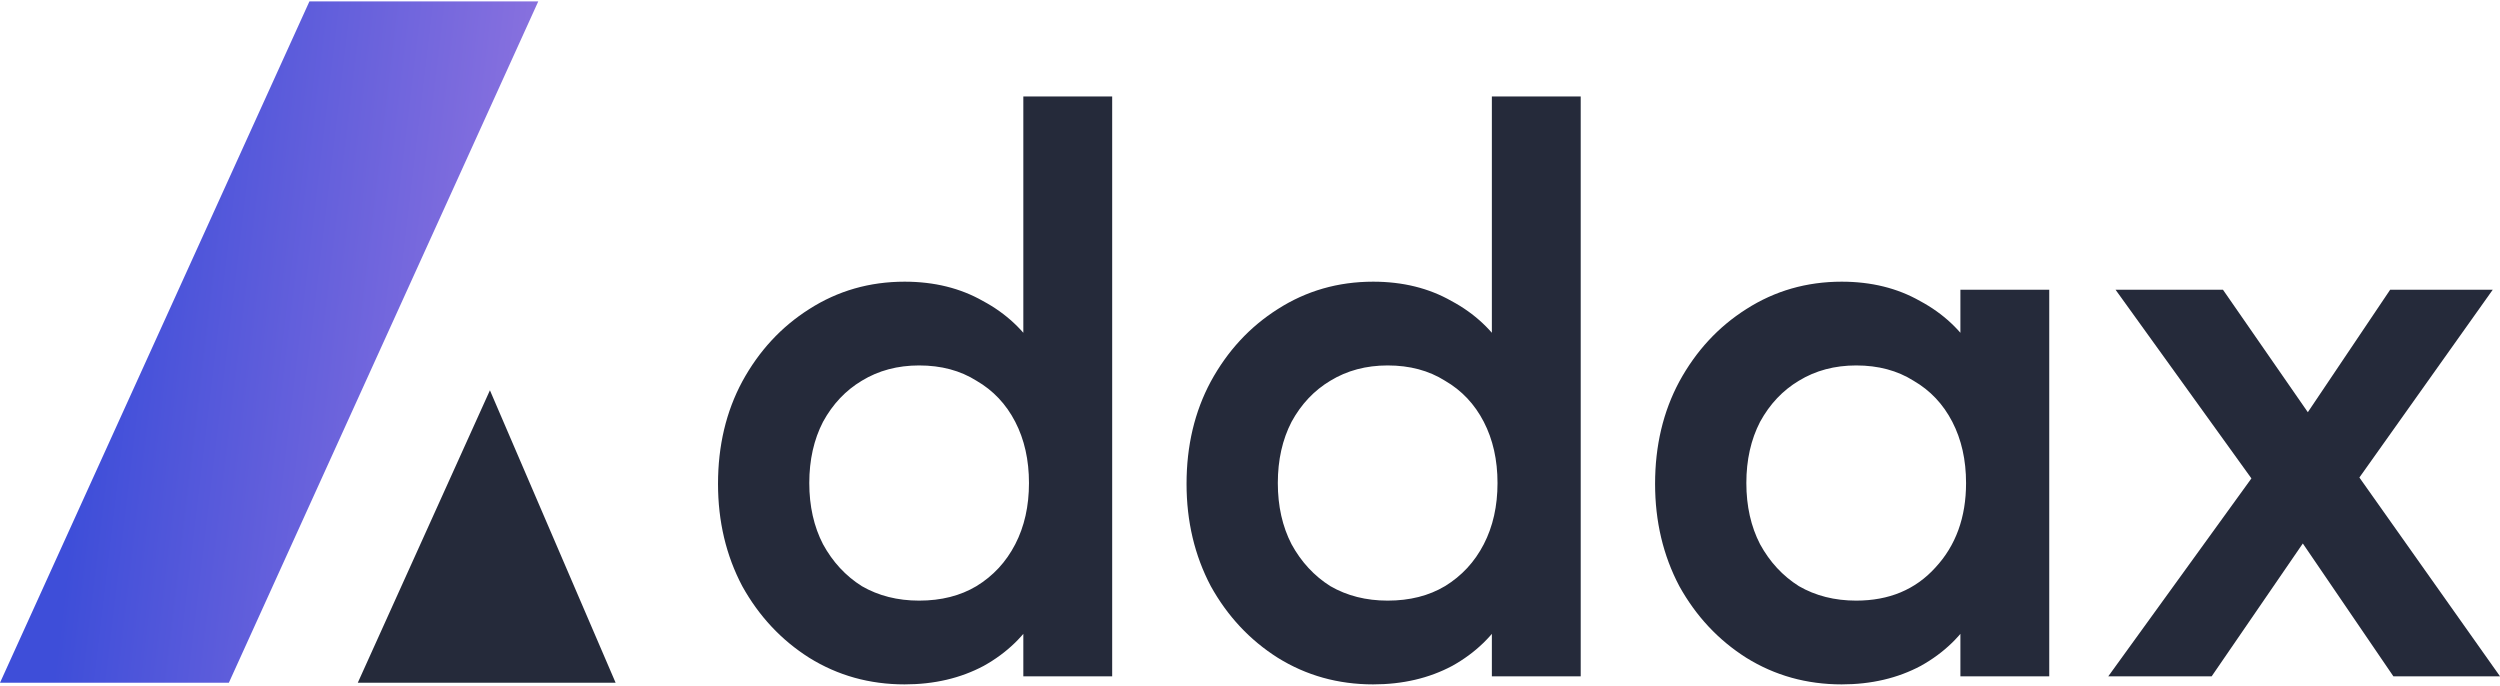
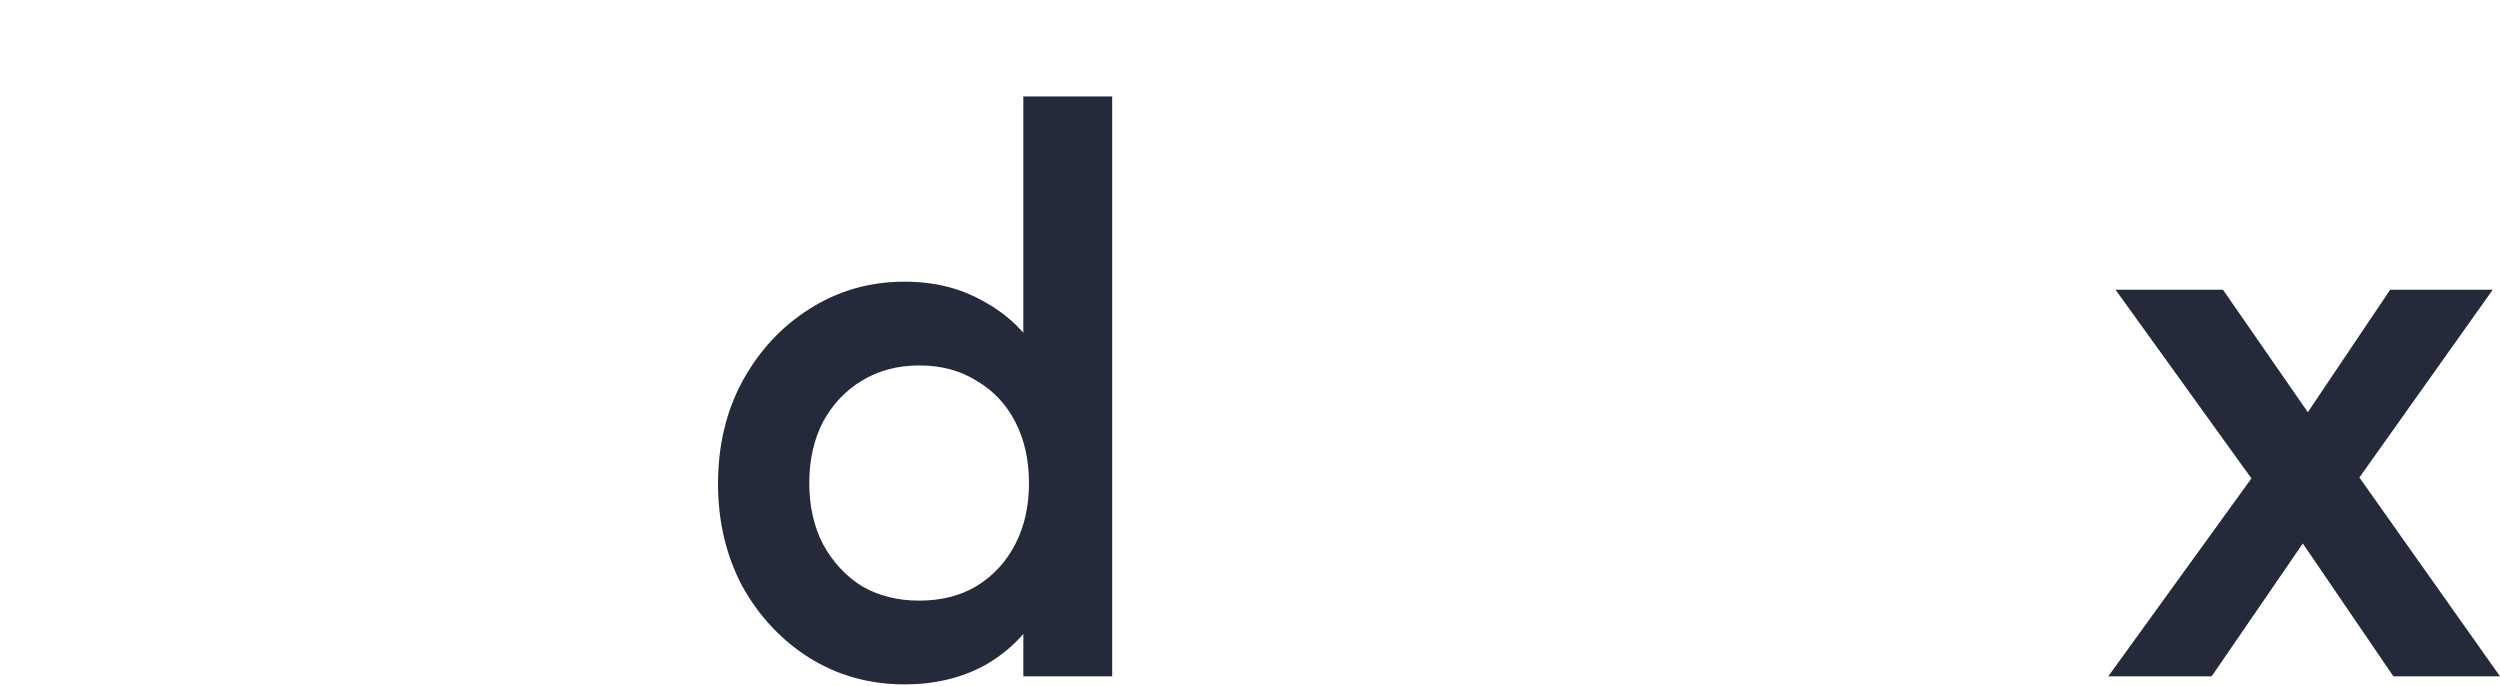
<svg xmlns="http://www.w3.org/2000/svg" width="1560" height="428" viewBox="0 0 1560 428" fill="none">
-   <path d="M305.711 243.542L384.15 426.045H223.25L305.711 243.542Z" fill="#252A3A" />
-   <path d="M193.081 0.872H335.881L142.8 426.043H0L193.081 0.872Z" fill="url(#paint0_linear_4410_2890)" />
  <path d="M1493.48 422.029L1423.92 320.007L1413.84 310.961L1320.1 180.794H1387.13L1449.12 270.252L1458.7 278.796L1560.01 422.029H1493.48ZM1315.56 422.029L1413.34 286.837L1445.6 326.54L1380.07 422.029H1315.56ZM1463.74 309.955L1430.98 270.755L1491.46 180.794H1555.47L1463.74 309.955Z" fill="#252A3A" />
-   <path d="M1149.2 427.055C1127.36 427.055 1107.53 421.526 1089.72 410.47C1072.25 399.413 1058.31 384.504 1047.89 365.741C1037.81 346.643 1032.77 325.368 1032.77 301.914C1032.77 278.126 1037.81 256.85 1047.89 238.088C1058.31 218.99 1072.25 203.913 1089.72 192.856C1107.53 181.465 1127.36 175.769 1149.2 175.769C1167.68 175.769 1183.97 179.789 1198.09 187.83C1212.54 195.537 1223.96 206.258 1232.36 219.995C1240.76 233.732 1244.96 249.312 1244.96 266.734V336.089C1244.96 353.512 1240.76 369.091 1232.36 382.828C1224.3 396.565 1213.04 407.454 1198.59 415.495C1184.14 423.202 1167.68 427.055 1149.2 427.055ZM1158.27 374.787C1178.77 374.787 1195.23 367.919 1207.66 354.182C1220.43 340.445 1226.82 322.855 1226.82 301.412C1226.82 287.005 1223.96 274.273 1218.25 263.216C1212.54 252.16 1204.47 243.616 1194.06 237.585C1183.97 231.219 1172.05 228.036 1158.27 228.036C1144.83 228.036 1132.9 231.219 1122.49 237.585C1112.41 243.616 1104.34 252.16 1098.29 263.216C1092.58 274.273 1089.72 287.005 1089.72 301.412C1089.72 315.819 1092.58 328.551 1098.29 339.607C1104.34 350.664 1112.41 359.375 1122.49 365.741C1132.9 371.772 1144.83 374.787 1158.27 374.787ZM1223.29 422.029V357.197L1232.86 298.396L1223.29 240.098V180.794H1278.73V422.029H1223.29Z" fill="#252A3A" />
-   <path d="M856.833 427.055C834.992 427.055 815.168 421.526 797.36 410.47C779.887 399.413 765.943 384.504 755.527 365.741C745.447 346.643 740.406 325.368 740.406 301.914C740.406 278.126 745.447 256.85 755.527 238.088C765.943 218.99 779.887 203.913 797.36 192.856C815.168 181.465 834.992 175.769 856.833 175.769C875.313 175.769 891.61 179.789 905.722 187.83C920.17 195.537 931.594 206.258 939.995 219.995C948.395 233.732 952.595 249.312 952.595 266.734V336.089C952.595 353.512 948.395 369.091 939.995 382.828C931.93 396.565 920.674 407.454 906.226 415.495C891.778 423.202 875.313 427.055 856.833 427.055ZM865.905 374.787C879.681 374.787 891.61 371.772 901.69 365.741C912.106 359.375 920.17 350.664 925.882 339.607C931.594 328.551 934.45 315.819 934.45 301.412C934.45 287.005 931.594 274.273 925.882 263.216C920.17 252.16 912.106 243.616 901.69 237.585C891.61 231.219 879.681 228.036 865.905 228.036C852.465 228.036 840.536 231.219 830.12 237.585C820.04 243.616 811.976 252.16 805.928 263.216C800.216 274.273 797.36 287.005 797.36 301.412C797.36 315.819 800.216 328.551 805.928 339.607C811.976 350.664 820.04 359.375 830.12 365.741C840.536 371.772 852.465 374.787 865.905 374.787ZM986.364 422.029H930.922V357.197L940.499 298.396L930.922 240.098V60.177H986.364V422.029Z" fill="#252A3A" />
  <path d="M564.468 427.055C542.627 427.055 522.803 421.526 504.994 410.47C487.522 399.413 473.578 384.504 463.162 365.741C453.081 346.643 448.041 325.368 448.041 301.914C448.041 278.126 453.081 256.85 463.162 238.088C473.578 218.99 487.522 203.913 504.994 192.856C522.803 181.465 542.627 175.769 564.468 175.769C582.948 175.769 599.244 179.789 613.357 187.83C627.805 195.537 639.229 206.258 647.629 219.995C656.029 233.732 660.23 249.312 660.23 266.734V336.089C660.23 353.512 656.029 369.091 647.629 382.828C639.565 396.565 628.309 407.454 613.861 415.495C599.412 423.202 582.948 427.055 564.468 427.055ZM573.54 374.787C587.316 374.787 599.244 371.772 609.325 365.741C619.741 359.375 627.805 350.664 633.517 339.607C639.229 328.551 642.085 315.819 642.085 301.412C642.085 287.005 639.229 274.273 633.517 263.216C627.805 252.16 619.741 243.616 609.325 237.585C599.244 231.219 587.316 228.036 573.54 228.036C560.1 228.036 548.171 231.219 537.755 237.585C527.675 243.616 519.611 252.16 513.563 263.216C507.85 274.273 504.994 287.005 504.994 301.412C504.994 315.819 507.85 328.551 513.563 339.607C519.611 350.664 527.675 359.375 537.755 365.741C548.171 371.772 560.1 374.787 573.54 374.787ZM693.998 422.029H638.557V357.197L648.133 298.396L638.557 240.098V60.177H693.998V422.029Z" fill="#252A3A" />
  <defs>
    <linearGradient id="paint0_linear_4410_2890" x1="455.064" y1="453.772" x2="35.445" y2="403.943" gradientUnits="userSpaceOnUse">
      <stop stop-color="#BA88E2" />
      <stop offset="1" stop-color="#3E4ED9" />
    </linearGradient>
  </defs>
</svg>